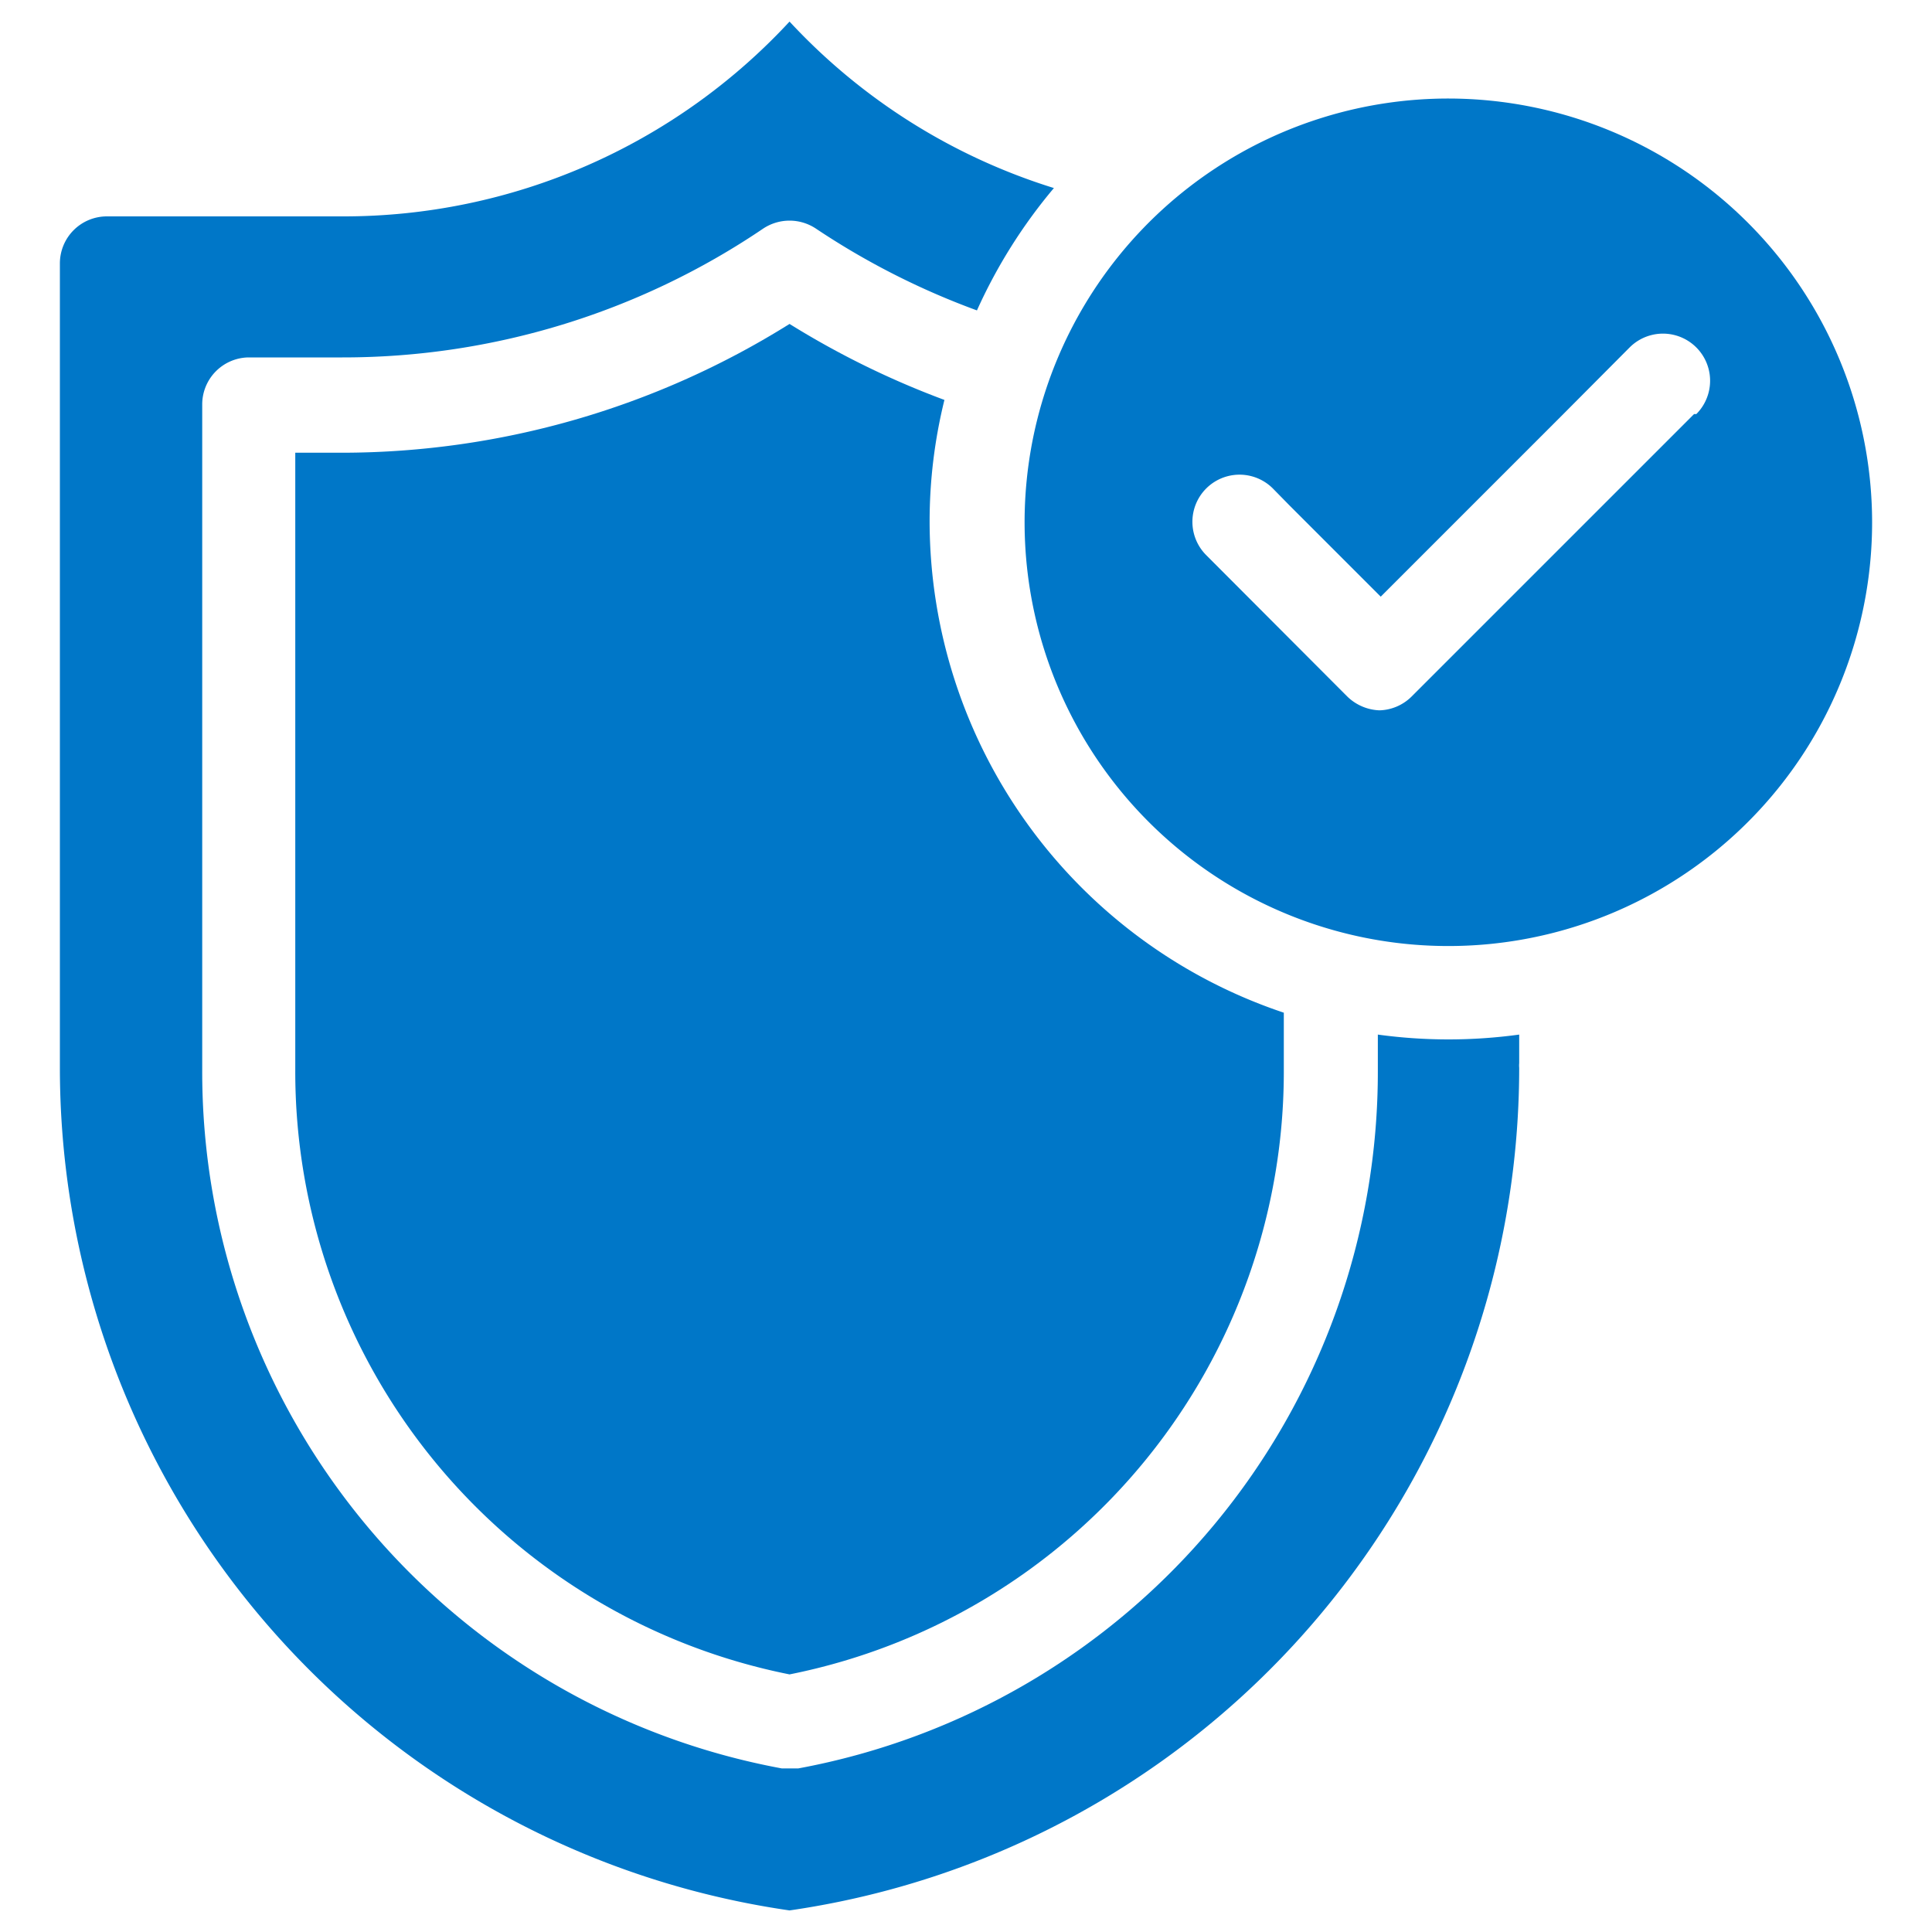
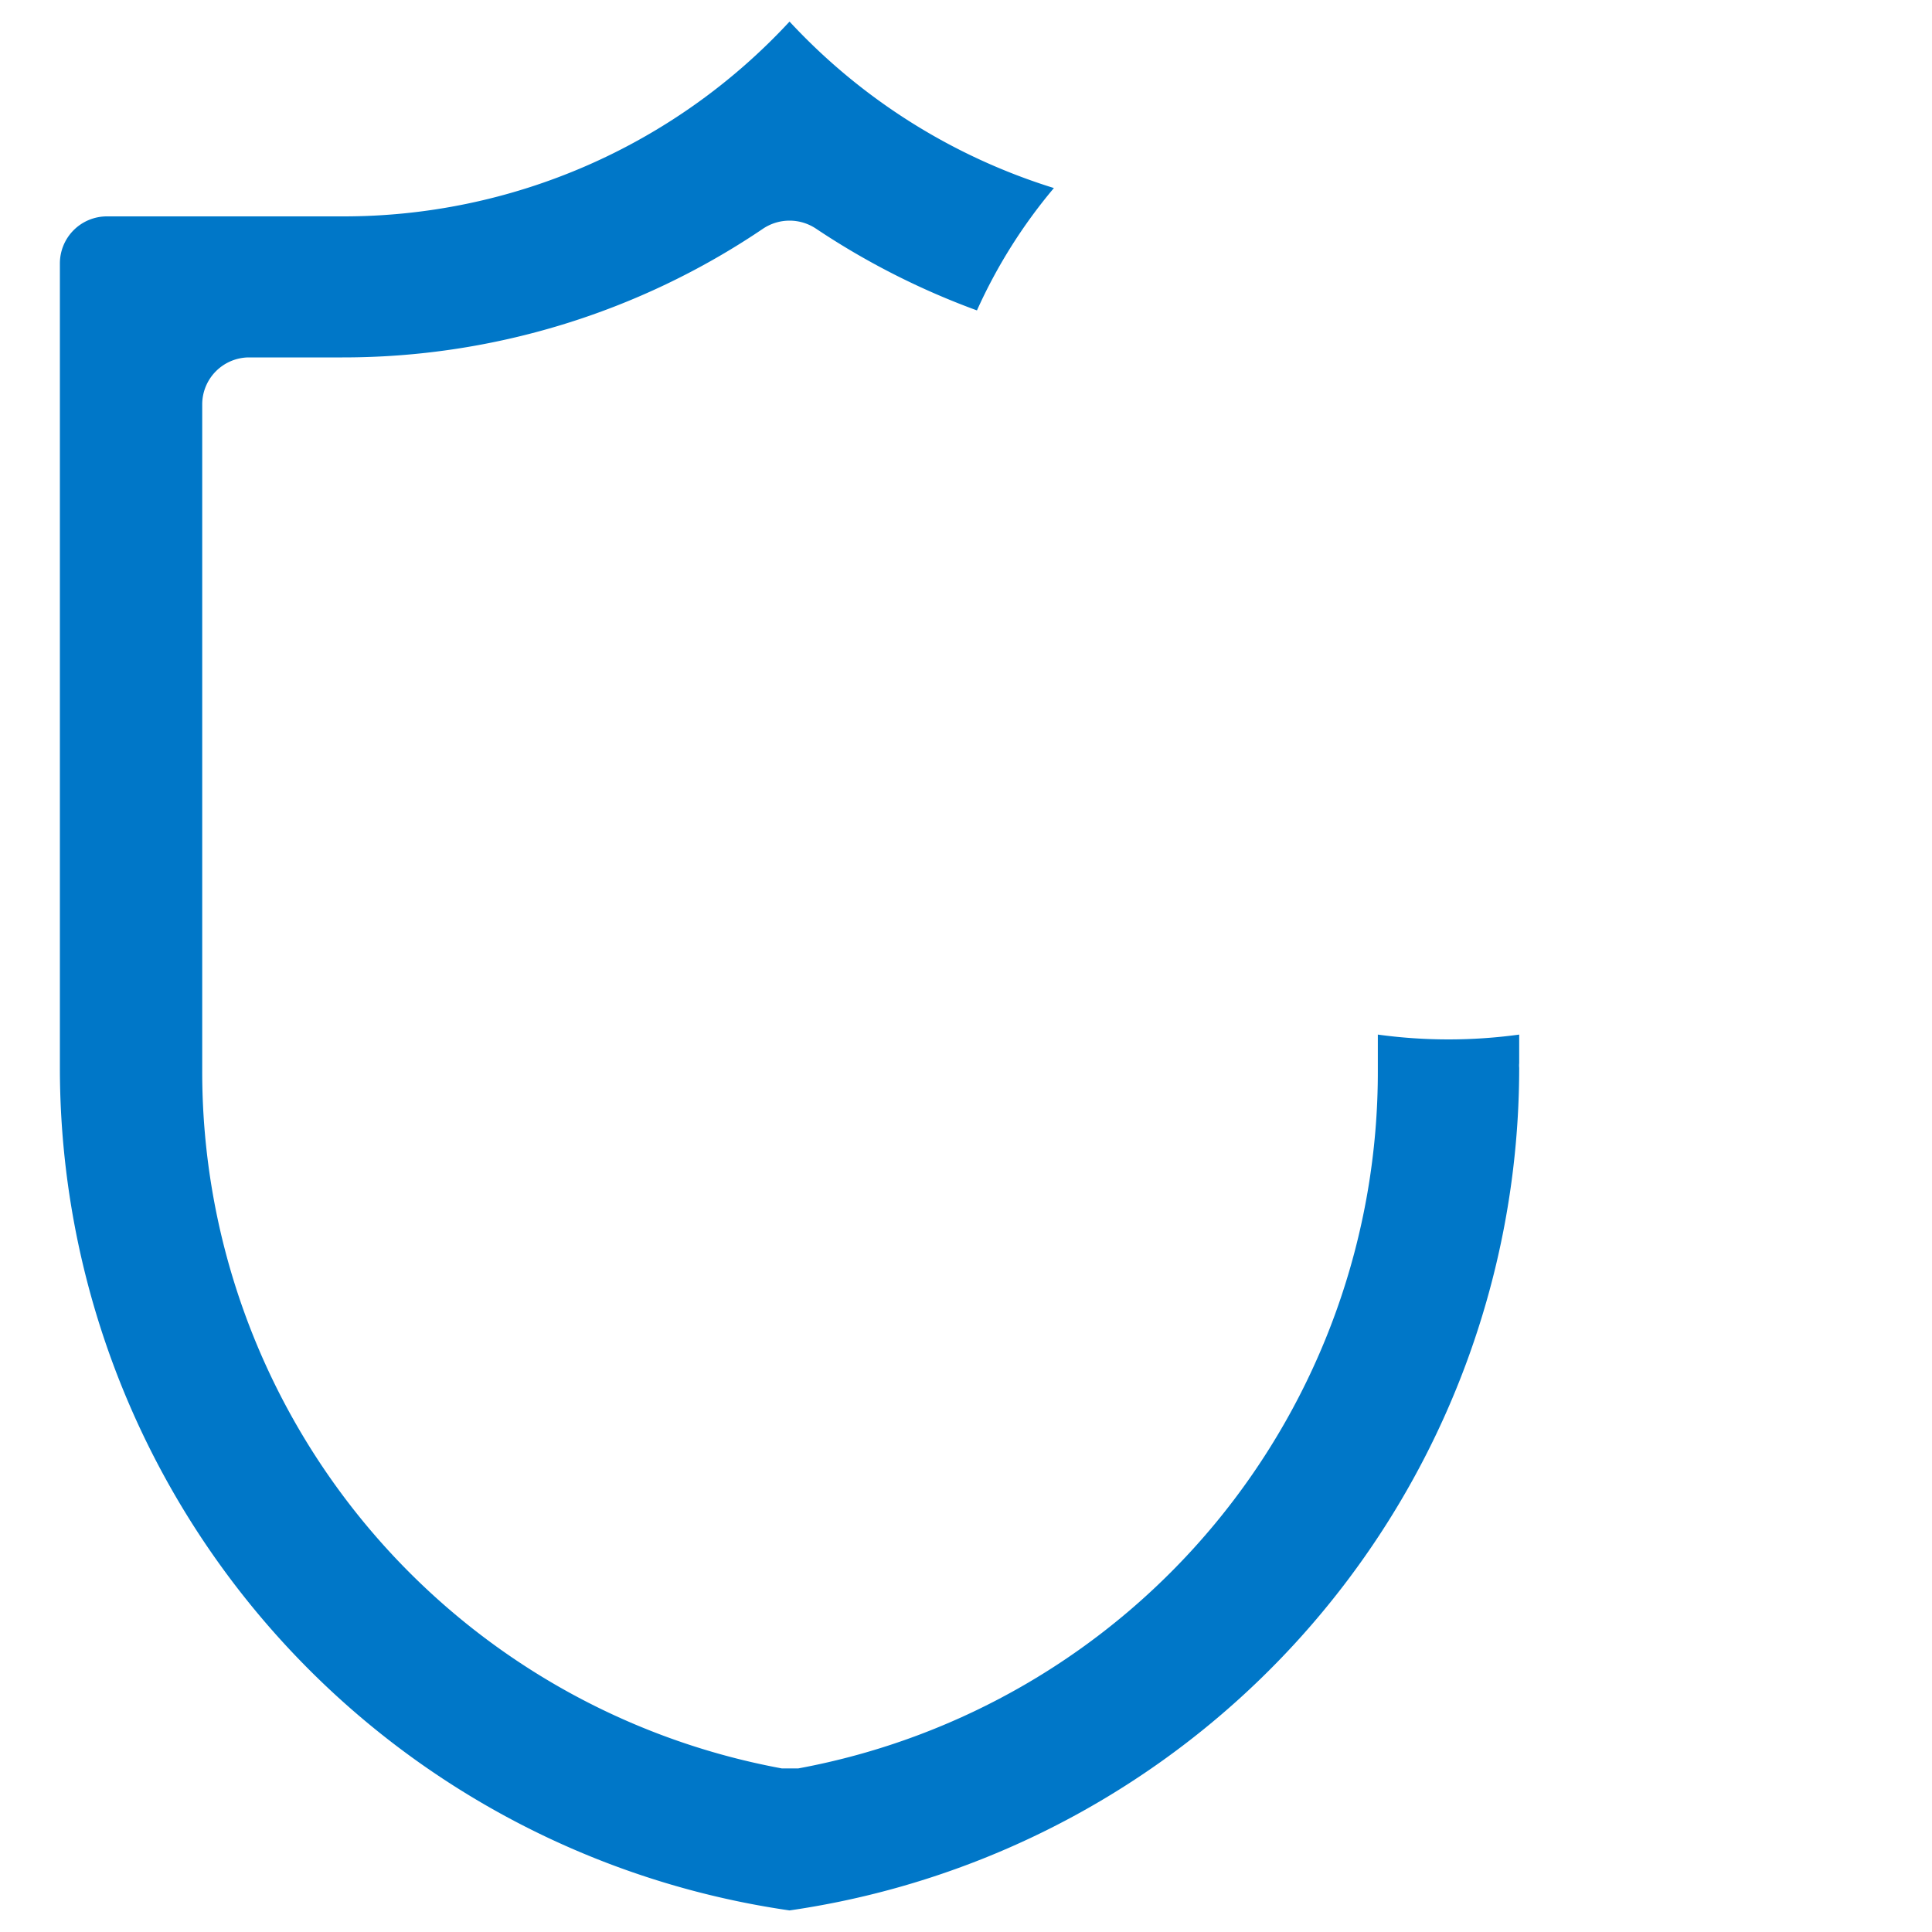
<svg xmlns="http://www.w3.org/2000/svg" id="security" width="60" height="60" viewBox="0 0 60 60">
  <defs>
    <style>
      .cls-1 {
        fill: #0077c8;
      }
    </style>
  </defs>
  <g>
    <path class="cls-1" d="M47.18,32.13a16.14,16.14,0,0,1-4.39,0v1.08a22,22,0,0,1-18,21.71l-.25,0-.26,0a22,22,0,0,1-18-21.7V12.56A1.46,1.46,0,0,1,7.71,11.1h2.92a23.27,23.27,0,0,0,13.07-4,1.48,1.48,0,0,1,1.64,0,23.54,23.54,0,0,0,5,2.54,16.24,16.24,0,0,1,2.39-3.8A18.79,18.79,0,0,1,24.52.67,18.87,18.87,0,0,1,10.63,6.72H3.32A1.46,1.46,0,0,0,1.86,8.18v25A26.44,26.44,0,0,0,24.52,59.33,26.45,26.45,0,0,0,47.18,33.16a.71.71,0,0,1,0-.14h0Z" />
-     <path class="cls-1" d="M24.52,10.06a26.24,26.24,0,0,1-13.89,4H9.17V33.21A19.09,19.09,0,0,0,24.52,52,19.09,19.09,0,0,0,39.87,33.21V31.45a16.11,16.11,0,0,1-11-15.24,15.74,15.74,0,0,1,.46-3.79A26.74,26.74,0,0,1,24.52,10.06Z" />
-     <path class="cls-1" d="M45,3.06A13.16,13.16,0,1,0,58.14,16.22,13.17,13.17,0,0,0,45,3.06Zm7.61,9.8-8.77,8.77a1.47,1.47,0,0,1-1,.43,1.51,1.51,0,0,1-1-.43l-4.38-4.39a1.46,1.46,0,0,1,2.07-2.07l.51.52,2.84,2.84,5.67-5.67,2.06-2.07a1.46,1.46,0,1,1,2.07,2.07Z" />
  </g>
</svg>